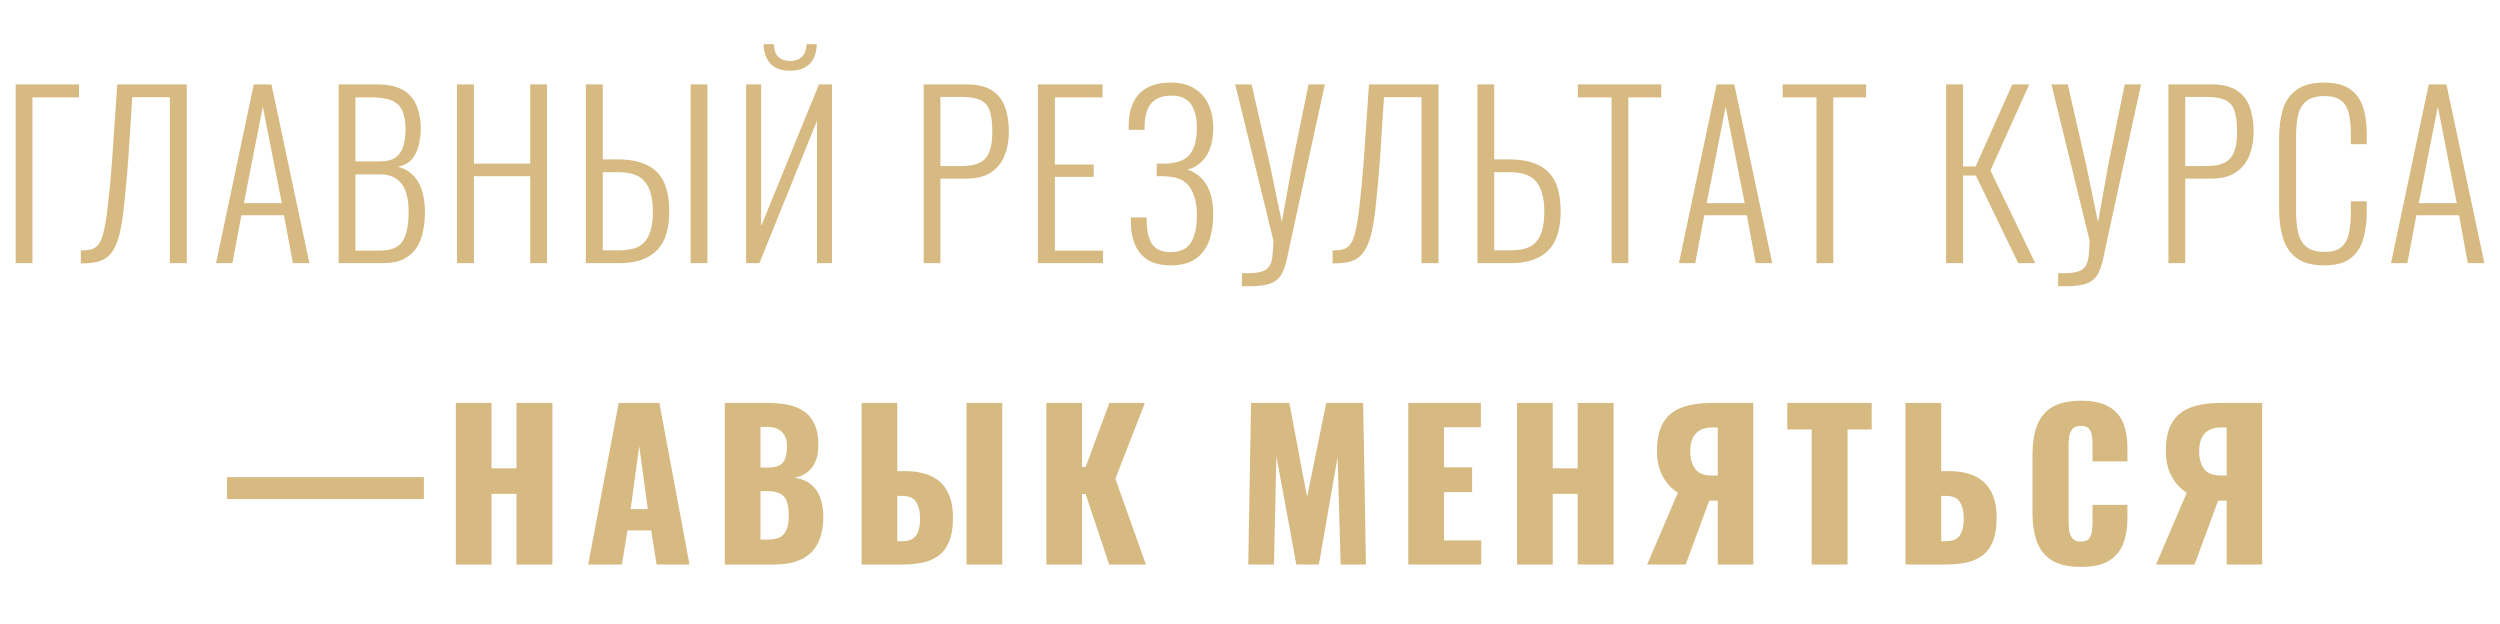
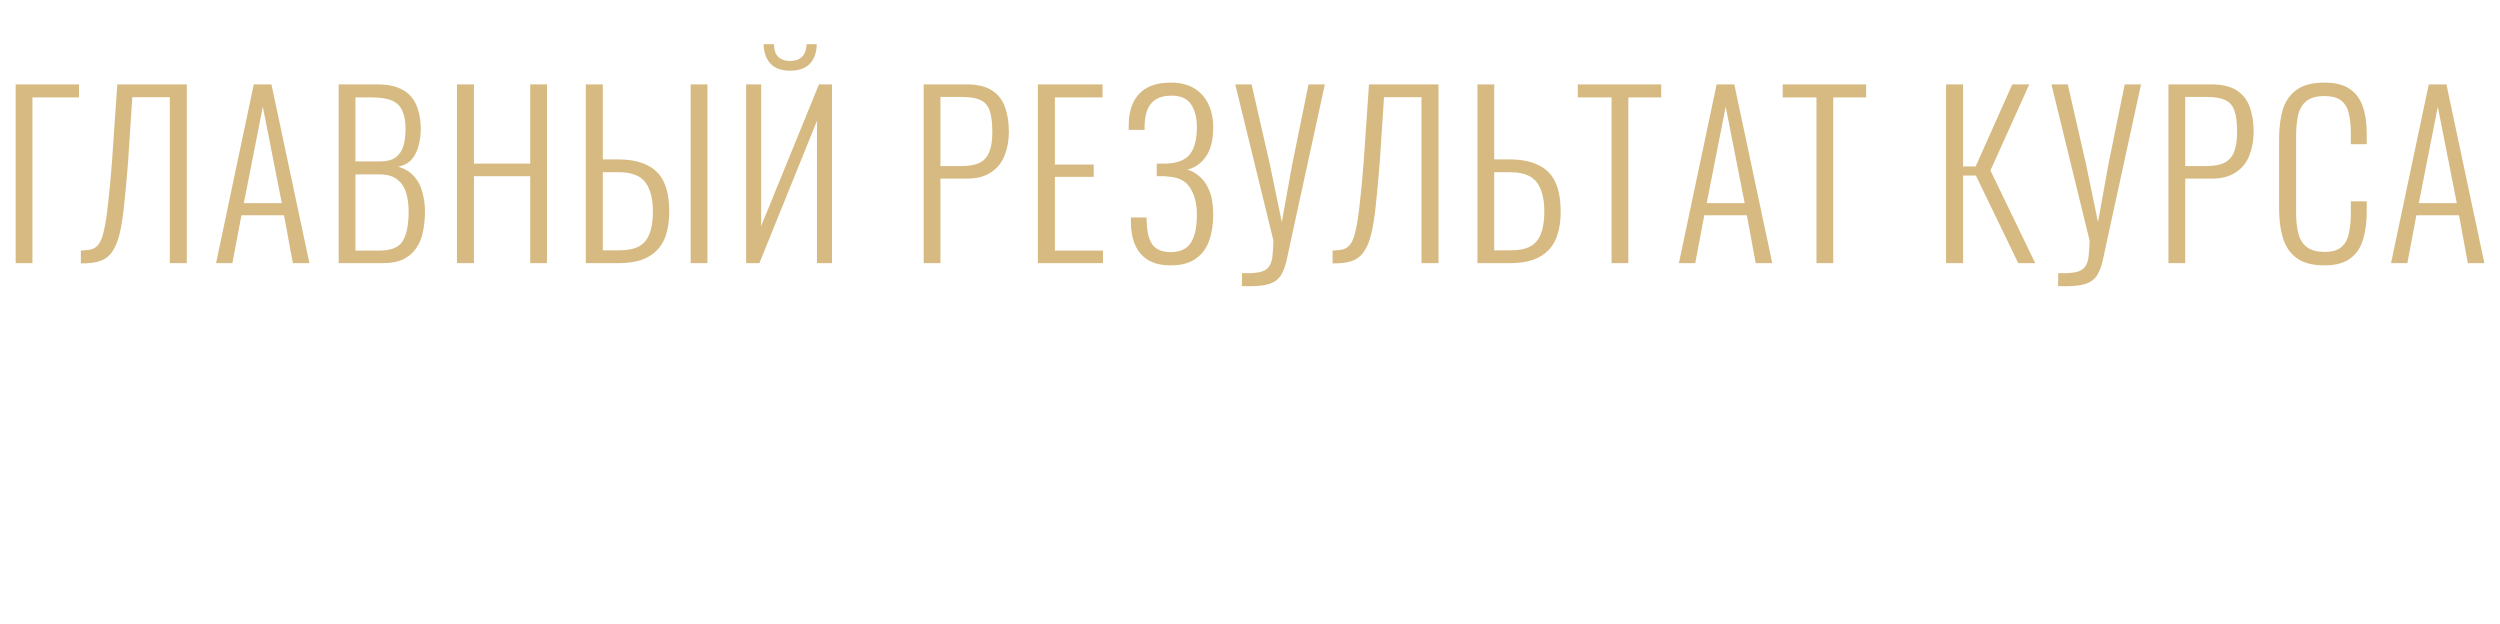
<svg xmlns="http://www.w3.org/2000/svg" width="589" height="147" viewBox="0 0 589 147" fill="none">
-   <path d="M3.692 62V19.88H18.616V22.948H7.644V62H3.692ZM19.054 62.052V59.036C20.06 59.001 20.909 58.897 21.602 58.724C22.296 58.516 22.868 58.083 23.318 57.424C23.804 56.765 24.202 55.691 24.514 54.2C24.861 52.709 25.173 50.664 25.45 48.064C25.762 45.464 26.074 42.136 26.386 38.08L27.634 19.88H44.014V62H40.01V22.896H31.17L30.182 38.08C29.87 42.067 29.558 45.464 29.246 48.272C28.969 51.045 28.605 53.351 28.154 55.188C27.704 56.991 27.097 58.412 26.334 59.452C25.606 60.457 24.653 61.151 23.474 61.532C22.296 61.913 20.822 62.087 19.054 62.052ZM50.9 62L59.791 19.88H63.952L72.895 62H68.996L66.915 50.716H56.88L54.748 62H50.9ZM57.452 47.856H66.395L61.923 25.132L57.452 47.856ZM79.789 62V19.88H88.837C90.743 19.88 92.355 20.123 93.673 20.608C94.99 21.093 96.047 21.804 96.845 22.74C97.642 23.676 98.214 24.803 98.561 26.12C98.942 27.403 99.133 28.824 99.133 30.384C99.133 31.736 98.959 33.053 98.613 34.336C98.301 35.584 97.763 36.659 97.001 37.56C96.238 38.427 95.163 38.999 93.777 39.276C95.406 39.727 96.689 40.507 97.625 41.616C98.561 42.691 99.202 43.956 99.549 45.412C99.93 46.833 100.121 48.307 100.121 49.832C100.121 51.496 99.965 53.073 99.653 54.564C99.375 56.02 98.855 57.303 98.093 58.412C97.365 59.521 96.359 60.405 95.077 61.064C93.794 61.688 92.165 62 90.189 62H79.789ZM83.741 59.036H89.409C92.147 59.036 93.967 58.291 94.869 56.8C95.805 55.309 96.273 52.987 96.273 49.832C96.273 48.133 96.065 46.625 95.649 45.308C95.233 43.991 94.522 42.968 93.517 42.24C92.546 41.477 91.211 41.096 89.513 41.096H83.741V59.036ZM83.741 38.028H89.461C91.09 38.028 92.338 37.716 93.205 37.092C94.071 36.433 94.678 35.549 95.025 34.44C95.371 33.296 95.545 31.944 95.545 30.384C95.545 28.685 95.302 27.281 94.817 26.172C94.366 25.063 93.569 24.248 92.425 23.728C91.281 23.208 89.634 22.948 87.485 22.948H83.741V38.028ZM107.658 62V19.88H111.662V38.548H124.922V19.88H128.874V62H124.922V41.512H111.662V62H107.658ZM138.017 62V19.88H142.021V37.56H145.609C148.348 37.56 150.601 37.993 152.369 38.86C154.172 39.692 155.507 41.009 156.373 42.812C157.24 44.615 157.673 46.989 157.673 49.936C157.673 51.843 157.448 53.541 156.997 55.032C156.581 56.523 155.888 57.788 154.917 58.828C153.947 59.868 152.699 60.665 151.173 61.22C149.683 61.74 147.88 62 145.765 62H138.017ZM142.021 58.984H145.765C147.707 58.984 149.267 58.689 150.445 58.1C151.624 57.476 152.473 56.488 152.993 55.136C153.548 53.784 153.825 52.033 153.825 49.884C153.825 46.833 153.236 44.528 152.057 42.968C150.879 41.373 148.781 40.576 145.765 40.576H142.021V58.984ZM162.717 62V19.88H166.669V62H162.717ZM175.79 62V19.88H179.326V53.264L192.95 19.88H196.018V62H192.482V28.46L178.91 62H175.79ZM186.138 16.656C184.128 16.656 182.602 16.119 181.562 15.044C180.522 13.935 179.968 12.392 179.898 10.416H182.342C182.377 11.803 182.724 12.808 183.382 13.432C184.076 14.056 184.994 14.368 186.138 14.368C187.317 14.368 188.236 14.056 188.894 13.432C189.588 12.808 189.969 11.803 190.038 10.416H192.43C192.396 12.392 191.841 13.935 190.766 15.044C189.726 16.119 188.184 16.656 186.138 16.656ZM217.619 62V19.88H227.707C230.238 19.88 232.231 20.348 233.687 21.284C235.143 22.22 236.166 23.52 236.755 25.184C237.379 26.848 237.691 28.807 237.691 31.06C237.691 33.036 237.362 34.873 236.703 36.572C236.079 38.236 235.022 39.571 233.531 40.576C232.075 41.581 230.151 42.084 227.759 42.084H221.571V62H217.619ZM221.571 39.12H226.615C228.314 39.12 229.683 38.877 230.723 38.392C231.798 37.872 232.578 37.023 233.063 35.844C233.549 34.665 233.791 33.071 233.791 31.06C233.791 28.911 233.583 27.247 233.167 26.068C232.751 24.855 232.023 24.023 230.983 23.572C229.978 23.087 228.539 22.844 226.667 22.844H221.571V39.12ZM244.524 62V19.88H259.76V22.948H248.528V38.756H257.68V41.668H248.528V59.036H259.864V62H244.524ZM275.851 62.52C273.667 62.52 271.881 62.104 270.495 61.272C269.108 60.405 268.085 59.209 267.427 57.684C266.768 56.159 266.439 54.356 266.439 52.276V51.236H270.131C270.131 51.375 270.131 51.583 270.131 51.86C270.131 52.103 270.148 52.293 270.183 52.432C270.217 54.616 270.651 56.332 271.483 57.58C272.349 58.793 273.805 59.4 275.851 59.4C277.168 59.4 278.277 59.123 279.179 58.568C280.115 57.979 280.808 57.043 281.259 55.76C281.744 54.443 281.987 52.709 281.987 50.56C281.987 47.995 281.449 45.88 280.375 44.216C279.335 42.552 277.463 41.668 274.759 41.564C274.689 41.529 274.481 41.512 274.135 41.512C273.823 41.512 273.493 41.512 273.147 41.512C272.835 41.512 272.627 41.512 272.523 41.512V38.548C272.627 38.548 272.835 38.548 273.147 38.548C273.493 38.548 273.823 38.548 274.135 38.548C274.481 38.548 274.672 38.548 274.707 38.548C277.411 38.444 279.3 37.699 280.375 36.312C281.449 34.891 281.987 32.776 281.987 29.968C281.987 27.784 281.536 25.999 280.635 24.612C279.733 23.225 278.191 22.532 276.007 22.532C273.927 22.532 272.367 23.104 271.327 24.248C270.287 25.357 269.732 27.143 269.663 29.604C269.663 29.708 269.663 29.864 269.663 30.072C269.663 30.28 269.663 30.453 269.663 30.592H265.919V29.604C265.919 27.524 266.265 25.739 266.959 24.248C267.652 22.723 268.727 21.544 270.183 20.712C271.673 19.88 273.563 19.464 275.851 19.464C278.069 19.464 279.907 19.915 281.363 20.816C282.853 21.717 283.963 22.965 284.691 24.56C285.453 26.12 285.835 27.94 285.835 30.02C285.835 32.932 285.263 35.22 284.119 36.884C282.975 38.513 281.519 39.536 279.751 39.952C280.791 40.264 281.761 40.819 282.663 41.616C283.599 42.413 284.361 43.54 284.951 44.996C285.54 46.452 285.835 48.289 285.835 50.508C285.835 52.9 285.505 54.997 284.847 56.8C284.188 58.603 283.113 60.007 281.623 61.012C280.167 62.017 278.243 62.52 275.851 62.52ZM292.583 67.408L292.635 64.34C294.368 64.409 295.72 64.34 296.691 64.132C297.696 63.924 298.424 63.525 298.875 62.936C299.326 62.381 299.62 61.601 299.759 60.596C299.898 59.556 299.984 58.256 300.019 56.696L291.023 19.88H294.871L299.187 38.756L301.995 52.328L304.439 38.756L308.287 19.88H312.135L304.075 56.904C303.728 58.568 303.416 60.024 303.139 61.272C302.862 62.485 302.515 63.491 302.099 64.288C301.718 65.12 301.146 65.779 300.383 66.264C299.655 66.749 298.667 67.079 297.419 67.252C296.171 67.425 294.559 67.477 292.583 67.408ZM313.953 62.052V59.036C314.959 59.001 315.808 58.897 316.501 58.724C317.195 58.516 317.767 58.083 318.217 57.424C318.703 56.765 319.101 55.691 319.413 54.2C319.76 52.709 320.072 50.664 320.349 48.064C320.661 45.464 320.973 42.136 321.285 38.08L322.533 19.88H338.913V62H334.909V22.896H326.069L325.081 38.08C324.769 42.067 324.457 45.464 324.145 48.272C323.868 51.045 323.504 53.351 323.053 55.188C322.603 56.991 321.996 58.412 321.233 59.452C320.505 60.457 319.552 61.151 318.373 61.532C317.195 61.913 315.721 62.087 313.953 62.052ZM348.086 62V19.88H352.038V37.56H355.626C358.365 37.56 360.618 37.993 362.386 38.86C364.189 39.692 365.524 41.009 366.39 42.812C367.257 44.615 367.69 46.989 367.69 49.936C367.69 51.843 367.465 53.541 367.014 55.032C366.598 56.523 365.905 57.788 364.934 58.828C363.964 59.868 362.716 60.665 361.19 61.22C359.7 61.74 357.897 62 355.782 62H348.086ZM352.038 58.984H355.834C357.776 58.984 359.318 58.689 360.462 58.1C361.641 57.476 362.49 56.488 363.01 55.136C363.565 53.784 363.842 52.033 363.842 49.884C363.842 46.833 363.253 44.528 362.074 42.968C360.896 41.373 358.798 40.576 355.782 40.576H352.038V58.984ZM379.685 62V22.948H371.729V19.88H391.385V22.948H383.637V62H379.685ZM395.548 62L404.44 19.88H408.6L417.544 62H413.644L411.564 50.716H401.528L399.396 62H395.548ZM402.1 47.856H411.044L406.572 25.132L402.1 47.856ZM427.961 62V22.948H420.005V19.88H439.661V22.948H431.913V62H427.961ZM458.494 62V19.88H462.498V39.224H465.462L474.094 19.88H478.098L468.946 40.16L479.502 62H475.498L465.514 41.356H462.498V62H458.494ZM484.877 67.408L484.929 64.34C486.663 64.409 488.015 64.34 488.985 64.132C489.991 63.924 490.719 63.525 491.169 62.936C491.62 62.381 491.915 61.601 492.053 60.596C492.192 59.556 492.279 58.256 492.313 56.696L483.317 19.88H487.165L491.481 38.756L494.289 52.328L496.733 38.756L500.581 19.88H504.429L496.369 56.904C496.023 58.568 495.711 60.024 495.433 61.272C495.156 62.485 494.809 63.491 494.393 64.288C494.012 65.12 493.44 65.779 492.677 66.264C491.949 66.749 490.961 67.079 489.713 67.252C488.465 67.425 486.853 67.477 484.877 67.408ZM510.885 62V19.88H520.973C523.504 19.88 525.497 20.348 526.953 21.284C528.409 22.22 529.432 23.52 530.021 25.184C530.645 26.848 530.957 28.807 530.957 31.06C530.957 33.036 530.628 34.873 529.969 36.572C529.345 38.236 528.288 39.571 526.797 40.576C525.341 41.581 523.417 42.084 521.025 42.084H514.837V62H510.885ZM514.837 39.12H519.881C521.58 39.12 522.949 38.877 523.989 38.392C525.064 37.872 525.844 37.023 526.329 35.844C526.814 34.665 527.057 33.071 527.057 31.06C527.057 28.911 526.849 27.247 526.433 26.068C526.017 24.855 525.289 24.023 524.249 23.572C523.244 23.087 521.805 22.844 519.933 22.844H514.837V39.12ZM547.618 62.52C544.775 62.52 542.574 61.931 541.014 60.752C539.488 59.573 538.431 57.996 537.842 56.02C537.252 54.009 536.958 51.791 536.958 49.364V32.62C536.958 30.02 537.252 27.732 537.842 25.756C538.466 23.78 539.558 22.237 541.118 21.128C542.678 20.019 544.844 19.464 547.618 19.464C550.148 19.464 552.124 19.949 553.546 20.92C555.002 21.891 556.042 23.277 556.666 25.08C557.29 26.848 557.602 28.963 557.602 31.424V33.972H553.858V31.528C553.858 29.691 553.702 28.113 553.39 26.796C553.112 25.479 552.523 24.456 551.622 23.728C550.72 23 549.403 22.636 547.67 22.636C545.763 22.636 544.324 23.035 543.354 23.832C542.418 24.595 541.776 25.687 541.43 27.108C541.118 28.529 540.962 30.176 540.962 32.048V49.988C540.962 52.068 541.152 53.801 541.534 55.188C541.95 56.575 542.643 57.615 543.614 58.308C544.584 59.001 545.936 59.348 547.67 59.348C549.438 59.348 550.755 58.967 551.622 58.204C552.523 57.441 553.112 56.384 553.39 55.032C553.702 53.645 553.858 52.033 553.858 50.196V47.44H557.602V49.936C557.602 52.397 557.307 54.581 556.718 56.488C556.163 58.36 555.158 59.833 553.702 60.908C552.28 61.983 550.252 62.52 547.618 62.52ZM563.323 62L572.215 19.88H576.375L585.319 62H581.419L579.339 50.716H569.303L567.171 62H563.323ZM569.875 47.856H578.819L574.347 25.132L569.875 47.856Z" fill="#D6BA81" />
-   <path d="M53.477 117.584V112.414H99.866V117.584H53.477ZM107.395 133V94.93H115.808V110.346H121.683V94.93H130.143V133H121.683V116.362H115.808V133H107.395ZM138.572 133L145.763 94.93H155.351L162.448 133H154.693L153.424 124.963H147.831L146.515 133H138.572ZM148.583 119.934H152.625L150.604 105.082L148.583 119.934ZM170.757 133V94.93H180.674C182.303 94.93 183.838 95.055 185.28 95.306C186.752 95.557 188.053 96.042 189.181 96.763C190.309 97.452 191.186 98.455 191.813 99.771C192.471 101.056 192.8 102.763 192.8 104.894C192.8 106.429 192.565 107.73 192.095 108.795C191.656 109.829 191.014 110.659 190.168 111.286C189.353 111.913 188.366 112.336 187.207 112.555C188.679 112.743 189.917 113.229 190.92 114.012C191.922 114.764 192.674 115.782 193.176 117.067C193.708 118.352 193.975 119.903 193.975 121.72C193.975 123.694 193.708 125.402 193.176 126.843C192.674 128.253 191.938 129.412 190.967 130.321C189.995 131.23 188.789 131.903 187.348 132.342C185.938 132.781 184.308 133 182.46 133H170.757ZM179.17 127.125H180.956C182.804 127.125 184.073 126.655 184.763 125.715C185.483 124.775 185.844 123.396 185.844 121.579C185.844 120.138 185.687 118.994 185.374 118.148C185.06 117.302 184.543 116.691 183.823 116.315C183.102 115.908 182.131 115.704 180.909 115.704H179.17V127.125ZM179.17 110.158H180.815C182.099 110.158 183.071 109.97 183.729 109.594C184.387 109.187 184.825 108.607 185.045 107.855C185.295 107.103 185.421 106.194 185.421 105.129C185.421 104.126 185.233 103.296 184.857 102.638C184.512 101.949 183.979 101.432 183.259 101.087C182.569 100.742 181.692 100.57 180.627 100.57H179.17V110.158ZM202.994 133V94.93H211.407V111.004H213.287C215.699 111.004 217.736 111.396 219.397 112.179C221.089 112.962 222.358 114.169 223.204 115.798C224.081 117.396 224.52 119.464 224.52 122.002C224.52 124.321 224.206 126.201 223.58 127.642C222.984 129.083 222.138 130.196 221.042 130.979C219.945 131.762 218.676 132.295 217.235 132.577C215.793 132.859 214.227 133 212.535 133H202.994ZM211.407 127.501H212.582C213.647 127.501 214.477 127.297 215.073 126.89C215.699 126.483 216.138 125.856 216.389 125.01C216.671 124.164 216.796 123.099 216.765 121.814C216.733 120.404 216.436 119.229 215.872 118.289C215.308 117.318 214.18 116.832 212.488 116.832H211.407V127.501ZM227.716 133V94.93H236.129V133H227.716ZM246.518 133V94.93H254.931V110.017H255.777L261.37 94.93H269.736L262.78 112.79L269.971 133H261.323L255.777 116.409H254.931V133H246.518ZM294.088 133L294.746 94.93H303.77L307.953 117.067L312.465 94.93H321.16L321.818 133H315.849L315.144 107.667L310.726 133H305.415L300.715 107.479L300.151 133H294.088ZM331.787 133V94.93H348.895V100.664H340.2V110.111H346.827V115.939H340.2V127.313H348.989V133H331.787ZM357.414 133V94.93H365.827V110.346H371.702V94.93H380.162V133H371.702V116.362H365.827V133H357.414ZM388.075 133L395.313 116.08C393.871 115.203 392.681 113.918 391.741 112.226C390.832 110.534 390.378 108.56 390.378 106.304C390.378 103.359 390.895 101.071 391.929 99.442C392.963 97.781 394.435 96.622 396.347 95.964C398.289 95.275 400.608 94.93 403.303 94.93H413.079V133H404.713V117.96H403.209C403.177 117.96 403.099 117.96 402.974 117.96C402.848 117.96 402.754 117.96 402.692 117.96L397.146 133H388.075ZM403.491 112.038H404.713V100.711H403.397C401.673 100.711 400.373 101.197 399.496 102.168C398.65 103.108 398.227 104.502 398.227 106.351C398.227 107.98 398.603 109.343 399.355 110.44C400.107 111.505 401.485 112.038 403.491 112.038ZM426.824 133V101.181H421.09V94.93H440.971V101.181H435.284V133H426.824ZM448.928 133V94.93H457.341V111.004H459.221C461.603 111.004 463.624 111.396 465.284 112.179C466.945 112.962 468.214 114.169 469.091 115.798C469.969 117.396 470.407 119.464 470.407 122.002C470.407 124.321 470.094 126.201 469.467 127.642C468.872 129.083 468.026 130.196 466.929 130.979C465.833 131.762 464.548 132.295 463.075 132.577C461.634 132.859 460.083 133 458.422 133H448.928ZM457.341 127.501H458.469C459.535 127.501 460.365 127.297 460.96 126.89C461.587 126.483 462.026 125.856 462.276 125.01C462.558 124.164 462.684 123.099 462.652 121.814C462.621 120.404 462.323 119.229 461.759 118.289C461.227 117.318 460.099 116.832 458.375 116.832H457.341V127.501ZM490.273 133.564C487.39 133.564 485.103 133.047 483.411 132.013C481.75 130.948 480.575 129.475 479.886 127.595C479.196 125.684 478.852 123.443 478.852 120.874V107.15C478.852 104.518 479.196 102.262 479.886 100.382C480.575 98.471 481.75 96.998 483.411 95.964C485.103 94.93 487.39 94.413 490.273 94.413C493.093 94.413 495.286 94.883 496.853 95.823C498.451 96.732 499.579 98.016 500.237 99.677C500.895 101.338 501.224 103.249 501.224 105.411V108.701H492.999V104.894C492.999 104.142 492.952 103.421 492.858 102.732C492.795 102.043 492.576 101.479 492.2 101.04C491.824 100.57 491.181 100.335 490.273 100.335C489.395 100.335 488.737 100.57 488.299 101.04C487.891 101.51 487.625 102.105 487.5 102.826C487.406 103.515 487.359 104.252 487.359 105.035V122.942C487.359 123.788 487.421 124.571 487.547 125.292C487.703 125.981 487.985 126.545 488.393 126.984C488.831 127.391 489.458 127.595 490.273 127.595C491.15 127.595 491.777 127.376 492.153 126.937C492.529 126.467 492.764 125.872 492.858 125.151C492.952 124.43 492.999 123.694 492.999 122.942V118.947H501.224V122.237C501.224 124.399 500.895 126.342 500.237 128.065C499.61 129.757 498.498 131.104 496.9 132.107C495.333 133.078 493.124 133.564 490.273 133.564ZM507.967 133L515.205 116.08C513.764 115.203 512.573 113.918 511.633 112.226C510.724 110.534 510.27 108.56 510.27 106.304C510.27 103.359 510.787 101.071 511.821 99.442C512.855 97.781 514.328 96.622 516.239 95.964C518.182 95.275 520.5 94.93 523.195 94.93H532.971V133H524.605V117.96H523.101C523.07 117.96 522.991 117.96 522.866 117.96C522.741 117.96 522.647 117.96 522.584 117.96L517.038 133H507.967ZM523.383 112.038H524.605V100.711H523.289C521.566 100.711 520.265 101.197 519.388 102.168C518.542 103.108 518.119 104.502 518.119 106.351C518.119 107.98 518.495 109.343 519.247 110.44C519.999 111.505 521.378 112.038 523.383 112.038Z" fill="#D6BA81" />
+   <path d="M3.692 62V19.88H18.616V22.948H7.644V62H3.692ZM19.054 62.052V59.036C20.06 59.001 20.909 58.897 21.602 58.724C22.296 58.516 22.868 58.083 23.318 57.424C23.804 56.765 24.202 55.691 24.514 54.2C24.861 52.709 25.173 50.664 25.45 48.064C25.762 45.464 26.074 42.136 26.386 38.08L27.634 19.88H44.014V62H40.01V22.896H31.17L30.182 38.08C29.87 42.067 29.558 45.464 29.246 48.272C28.969 51.045 28.605 53.351 28.154 55.188C27.704 56.991 27.097 58.412 26.334 59.452C25.606 60.457 24.653 61.151 23.474 61.532C22.296 61.913 20.822 62.087 19.054 62.052ZM50.9 62L59.791 19.88H63.952L72.895 62H68.996L66.915 50.716H56.88L54.748 62H50.9ZM57.452 47.856H66.395L61.923 25.132L57.452 47.856ZM79.789 62V19.88H88.837C90.743 19.88 92.355 20.123 93.673 20.608C94.99 21.093 96.047 21.804 96.845 22.74C97.642 23.676 98.214 24.803 98.561 26.12C98.942 27.403 99.133 28.824 99.133 30.384C99.133 31.736 98.959 33.053 98.613 34.336C98.301 35.584 97.763 36.659 97.001 37.56C96.238 38.427 95.163 38.999 93.777 39.276C95.406 39.727 96.689 40.507 97.625 41.616C98.561 42.691 99.202 43.956 99.549 45.412C99.93 46.833 100.121 48.307 100.121 49.832C100.121 51.496 99.965 53.073 99.653 54.564C99.375 56.02 98.855 57.303 98.093 58.412C97.365 59.521 96.359 60.405 95.077 61.064C93.794 61.688 92.165 62 90.189 62H79.789ZM83.741 59.036H89.409C92.147 59.036 93.967 58.291 94.869 56.8C95.805 55.309 96.273 52.987 96.273 49.832C96.273 48.133 96.065 46.625 95.649 45.308C95.233 43.991 94.522 42.968 93.517 42.24C92.546 41.477 91.211 41.096 89.513 41.096H83.741V59.036ZM83.741 38.028H89.461C91.09 38.028 92.338 37.716 93.205 37.092C94.071 36.433 94.678 35.549 95.025 34.44C95.371 33.296 95.545 31.944 95.545 30.384C95.545 28.685 95.302 27.281 94.817 26.172C94.366 25.063 93.569 24.248 92.425 23.728C91.281 23.208 89.634 22.948 87.485 22.948H83.741V38.028ZM107.658 62V19.88H111.662V38.548H124.922V19.88H128.874V62H124.922V41.512H111.662V62H107.658ZM138.017 62V19.88H142.021V37.56H145.609C148.348 37.56 150.601 37.993 152.369 38.86C154.172 39.692 155.507 41.009 156.373 42.812C157.24 44.615 157.673 46.989 157.673 49.936C157.673 51.843 157.448 53.541 156.997 55.032C156.581 56.523 155.888 57.788 154.917 58.828C153.947 59.868 152.699 60.665 151.173 61.22C149.683 61.74 147.88 62 145.765 62H138.017ZM142.021 58.984H145.765C147.707 58.984 149.267 58.689 150.445 58.1C151.624 57.476 152.473 56.488 152.993 55.136C153.548 53.784 153.825 52.033 153.825 49.884C153.825 46.833 153.236 44.528 152.057 42.968C150.879 41.373 148.781 40.576 145.765 40.576H142.021V58.984ZM162.717 62V19.88H166.669V62H162.717ZM175.79 62V19.88H179.326V53.264L192.95 19.88H196.018V62H192.482V28.46L178.91 62H175.79ZM186.138 16.656C184.128 16.656 182.602 16.119 181.562 15.044C180.522 13.935 179.968 12.392 179.898 10.416H182.342C182.377 11.803 182.724 12.808 183.382 13.432C184.076 14.056 184.994 14.368 186.138 14.368C187.317 14.368 188.236 14.056 188.894 13.432C189.588 12.808 189.969 11.803 190.038 10.416H192.43C192.396 12.392 191.841 13.935 190.766 15.044C189.726 16.119 188.184 16.656 186.138 16.656M217.619 62V19.88H227.707C230.238 19.88 232.231 20.348 233.687 21.284C235.143 22.22 236.166 23.52 236.755 25.184C237.379 26.848 237.691 28.807 237.691 31.06C237.691 33.036 237.362 34.873 236.703 36.572C236.079 38.236 235.022 39.571 233.531 40.576C232.075 41.581 230.151 42.084 227.759 42.084H221.571V62H217.619ZM221.571 39.12H226.615C228.314 39.12 229.683 38.877 230.723 38.392C231.798 37.872 232.578 37.023 233.063 35.844C233.549 34.665 233.791 33.071 233.791 31.06C233.791 28.911 233.583 27.247 233.167 26.068C232.751 24.855 232.023 24.023 230.983 23.572C229.978 23.087 228.539 22.844 226.667 22.844H221.571V39.12ZM244.524 62V19.88H259.76V22.948H248.528V38.756H257.68V41.668H248.528V59.036H259.864V62H244.524ZM275.851 62.52C273.667 62.52 271.881 62.104 270.495 61.272C269.108 60.405 268.085 59.209 267.427 57.684C266.768 56.159 266.439 54.356 266.439 52.276V51.236H270.131C270.131 51.375 270.131 51.583 270.131 51.86C270.131 52.103 270.148 52.293 270.183 52.432C270.217 54.616 270.651 56.332 271.483 57.58C272.349 58.793 273.805 59.4 275.851 59.4C277.168 59.4 278.277 59.123 279.179 58.568C280.115 57.979 280.808 57.043 281.259 55.76C281.744 54.443 281.987 52.709 281.987 50.56C281.987 47.995 281.449 45.88 280.375 44.216C279.335 42.552 277.463 41.668 274.759 41.564C274.689 41.529 274.481 41.512 274.135 41.512C273.823 41.512 273.493 41.512 273.147 41.512C272.835 41.512 272.627 41.512 272.523 41.512V38.548C272.627 38.548 272.835 38.548 273.147 38.548C273.493 38.548 273.823 38.548 274.135 38.548C274.481 38.548 274.672 38.548 274.707 38.548C277.411 38.444 279.3 37.699 280.375 36.312C281.449 34.891 281.987 32.776 281.987 29.968C281.987 27.784 281.536 25.999 280.635 24.612C279.733 23.225 278.191 22.532 276.007 22.532C273.927 22.532 272.367 23.104 271.327 24.248C270.287 25.357 269.732 27.143 269.663 29.604C269.663 29.708 269.663 29.864 269.663 30.072C269.663 30.28 269.663 30.453 269.663 30.592H265.919V29.604C265.919 27.524 266.265 25.739 266.959 24.248C267.652 22.723 268.727 21.544 270.183 20.712C271.673 19.88 273.563 19.464 275.851 19.464C278.069 19.464 279.907 19.915 281.363 20.816C282.853 21.717 283.963 22.965 284.691 24.56C285.453 26.12 285.835 27.94 285.835 30.02C285.835 32.932 285.263 35.22 284.119 36.884C282.975 38.513 281.519 39.536 279.751 39.952C280.791 40.264 281.761 40.819 282.663 41.616C283.599 42.413 284.361 43.54 284.951 44.996C285.54 46.452 285.835 48.289 285.835 50.508C285.835 52.9 285.505 54.997 284.847 56.8C284.188 58.603 283.113 60.007 281.623 61.012C280.167 62.017 278.243 62.52 275.851 62.52ZM292.583 67.408L292.635 64.34C294.368 64.409 295.72 64.34 296.691 64.132C297.696 63.924 298.424 63.525 298.875 62.936C299.326 62.381 299.62 61.601 299.759 60.596C299.898 59.556 299.984 58.256 300.019 56.696L291.023 19.88H294.871L299.187 38.756L301.995 52.328L304.439 38.756L308.287 19.88H312.135L304.075 56.904C303.728 58.568 303.416 60.024 303.139 61.272C302.862 62.485 302.515 63.491 302.099 64.288C301.718 65.12 301.146 65.779 300.383 66.264C299.655 66.749 298.667 67.079 297.419 67.252C296.171 67.425 294.559 67.477 292.583 67.408ZM313.953 62.052V59.036C314.959 59.001 315.808 58.897 316.501 58.724C317.195 58.516 317.767 58.083 318.217 57.424C318.703 56.765 319.101 55.691 319.413 54.2C319.76 52.709 320.072 50.664 320.349 48.064C320.661 45.464 320.973 42.136 321.285 38.08L322.533 19.88H338.913V62H334.909V22.896H326.069L325.081 38.08C324.769 42.067 324.457 45.464 324.145 48.272C323.868 51.045 323.504 53.351 323.053 55.188C322.603 56.991 321.996 58.412 321.233 59.452C320.505 60.457 319.552 61.151 318.373 61.532C317.195 61.913 315.721 62.087 313.953 62.052ZM348.086 62V19.88H352.038V37.56H355.626C358.365 37.56 360.618 37.993 362.386 38.86C364.189 39.692 365.524 41.009 366.39 42.812C367.257 44.615 367.69 46.989 367.69 49.936C367.69 51.843 367.465 53.541 367.014 55.032C366.598 56.523 365.905 57.788 364.934 58.828C363.964 59.868 362.716 60.665 361.19 61.22C359.7 61.74 357.897 62 355.782 62H348.086ZM352.038 58.984H355.834C357.776 58.984 359.318 58.689 360.462 58.1C361.641 57.476 362.49 56.488 363.01 55.136C363.565 53.784 363.842 52.033 363.842 49.884C363.842 46.833 363.253 44.528 362.074 42.968C360.896 41.373 358.798 40.576 355.782 40.576H352.038V58.984ZM379.685 62V22.948H371.729V19.88H391.385V22.948H383.637V62H379.685ZM395.548 62L404.44 19.88H408.6L417.544 62H413.644L411.564 50.716H401.528L399.396 62H395.548ZM402.1 47.856H411.044L406.572 25.132L402.1 47.856ZM427.961 62V22.948H420.005V19.88H439.661V22.948H431.913V62H427.961ZM458.494 62V19.88H462.498V39.224H465.462L474.094 19.88H478.098L468.946 40.16L479.502 62H475.498L465.514 41.356H462.498V62H458.494ZM484.877 67.408L484.929 64.34C486.663 64.409 488.015 64.34 488.985 64.132C489.991 63.924 490.719 63.525 491.169 62.936C491.62 62.381 491.915 61.601 492.053 60.596C492.192 59.556 492.279 58.256 492.313 56.696L483.317 19.88H487.165L491.481 38.756L494.289 52.328L496.733 38.756L500.581 19.88H504.429L496.369 56.904C496.023 58.568 495.711 60.024 495.433 61.272C495.156 62.485 494.809 63.491 494.393 64.288C494.012 65.12 493.44 65.779 492.677 66.264C491.949 66.749 490.961 67.079 489.713 67.252C488.465 67.425 486.853 67.477 484.877 67.408ZM510.885 62V19.88H520.973C523.504 19.88 525.497 20.348 526.953 21.284C528.409 22.22 529.432 23.52 530.021 25.184C530.645 26.848 530.957 28.807 530.957 31.06C530.957 33.036 530.628 34.873 529.969 36.572C529.345 38.236 528.288 39.571 526.797 40.576C525.341 41.581 523.417 42.084 521.025 42.084H514.837V62H510.885ZM514.837 39.12H519.881C521.58 39.12 522.949 38.877 523.989 38.392C525.064 37.872 525.844 37.023 526.329 35.844C526.814 34.665 527.057 33.071 527.057 31.06C527.057 28.911 526.849 27.247 526.433 26.068C526.017 24.855 525.289 24.023 524.249 23.572C523.244 23.087 521.805 22.844 519.933 22.844H514.837V39.12ZM547.618 62.52C544.775 62.52 542.574 61.931 541.014 60.752C539.488 59.573 538.431 57.996 537.842 56.02C537.252 54.009 536.958 51.791 536.958 49.364V32.62C536.958 30.02 537.252 27.732 537.842 25.756C538.466 23.78 539.558 22.237 541.118 21.128C542.678 20.019 544.844 19.464 547.618 19.464C550.148 19.464 552.124 19.949 553.546 20.92C555.002 21.891 556.042 23.277 556.666 25.08C557.29 26.848 557.602 28.963 557.602 31.424V33.972H553.858V31.528C553.858 29.691 553.702 28.113 553.39 26.796C553.112 25.479 552.523 24.456 551.622 23.728C550.72 23 549.403 22.636 547.67 22.636C545.763 22.636 544.324 23.035 543.354 23.832C542.418 24.595 541.776 25.687 541.43 27.108C541.118 28.529 540.962 30.176 540.962 32.048V49.988C540.962 52.068 541.152 53.801 541.534 55.188C541.95 56.575 542.643 57.615 543.614 58.308C544.584 59.001 545.936 59.348 547.67 59.348C549.438 59.348 550.755 58.967 551.622 58.204C552.523 57.441 553.112 56.384 553.39 55.032C553.702 53.645 553.858 52.033 553.858 50.196V47.44H557.602V49.936C557.602 52.397 557.307 54.581 556.718 56.488C556.163 58.36 555.158 59.833 553.702 60.908C552.28 61.983 550.252 62.52 547.618 62.52ZM563.323 62L572.215 19.88H576.375L585.319 62H581.419L579.339 50.716H569.303L567.171 62H563.323ZM569.875 47.856H578.819L574.347 25.132L569.875 47.856Z" fill="#D6BA81" />
</svg>